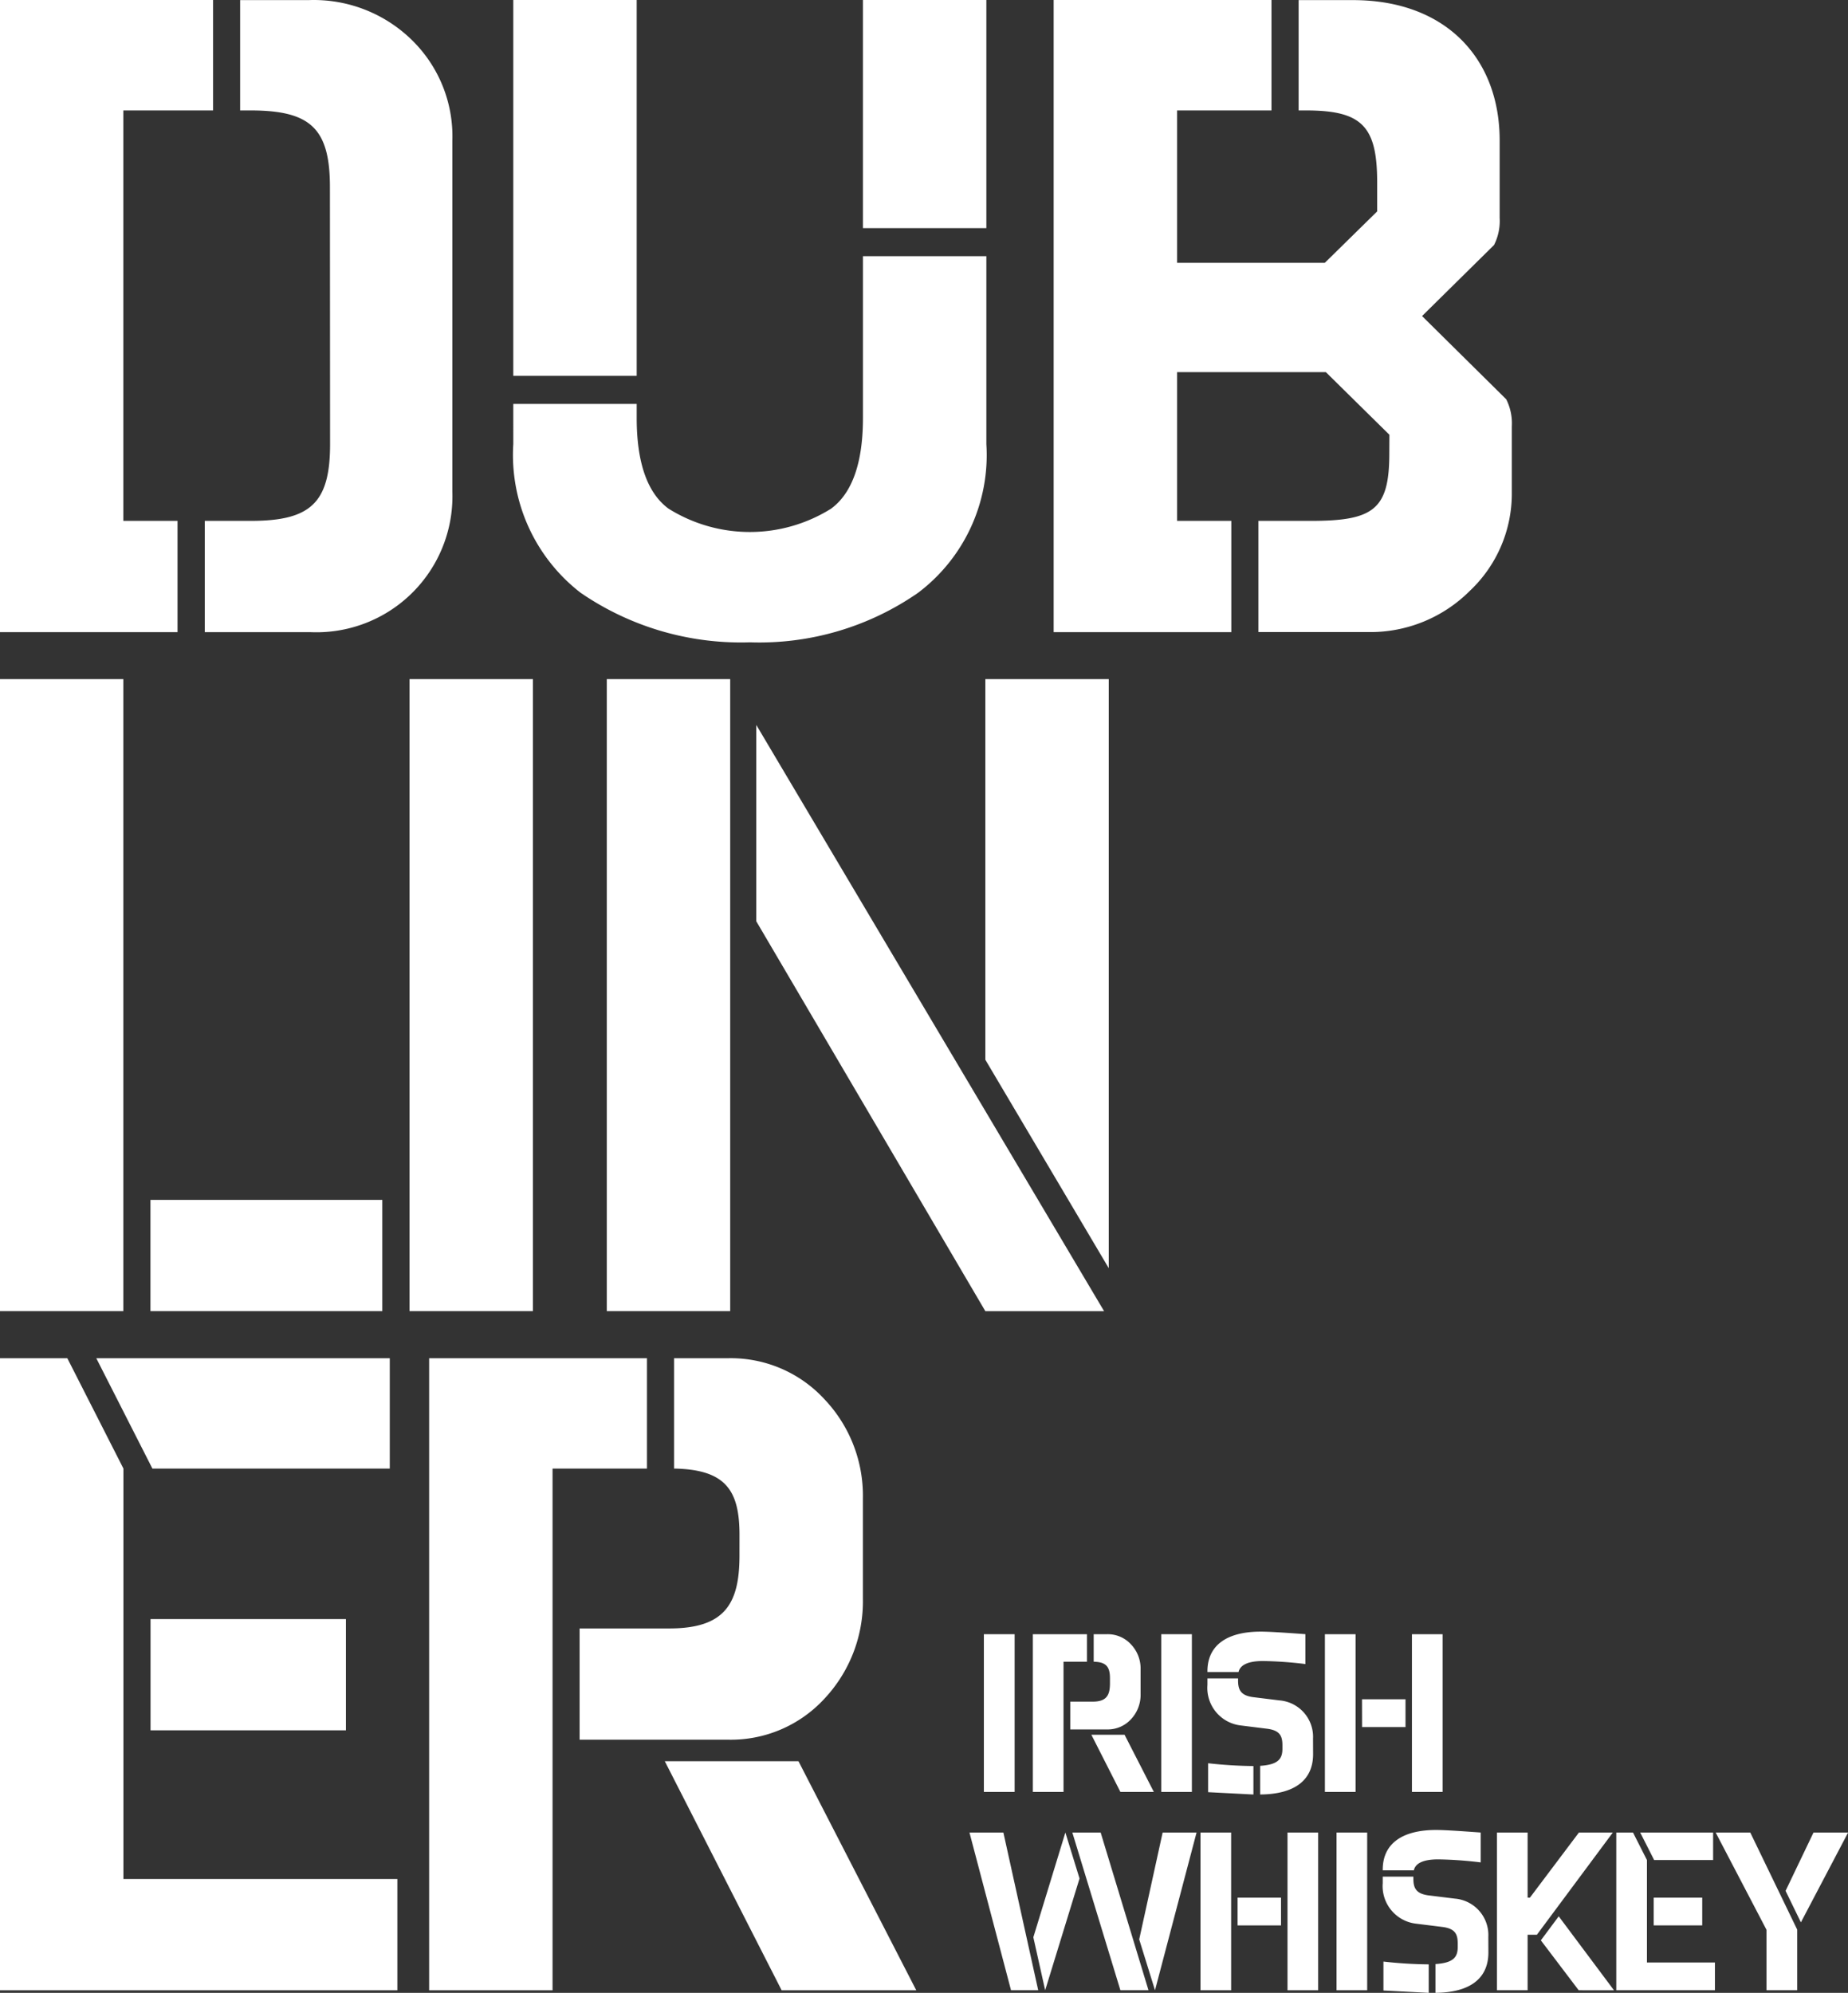
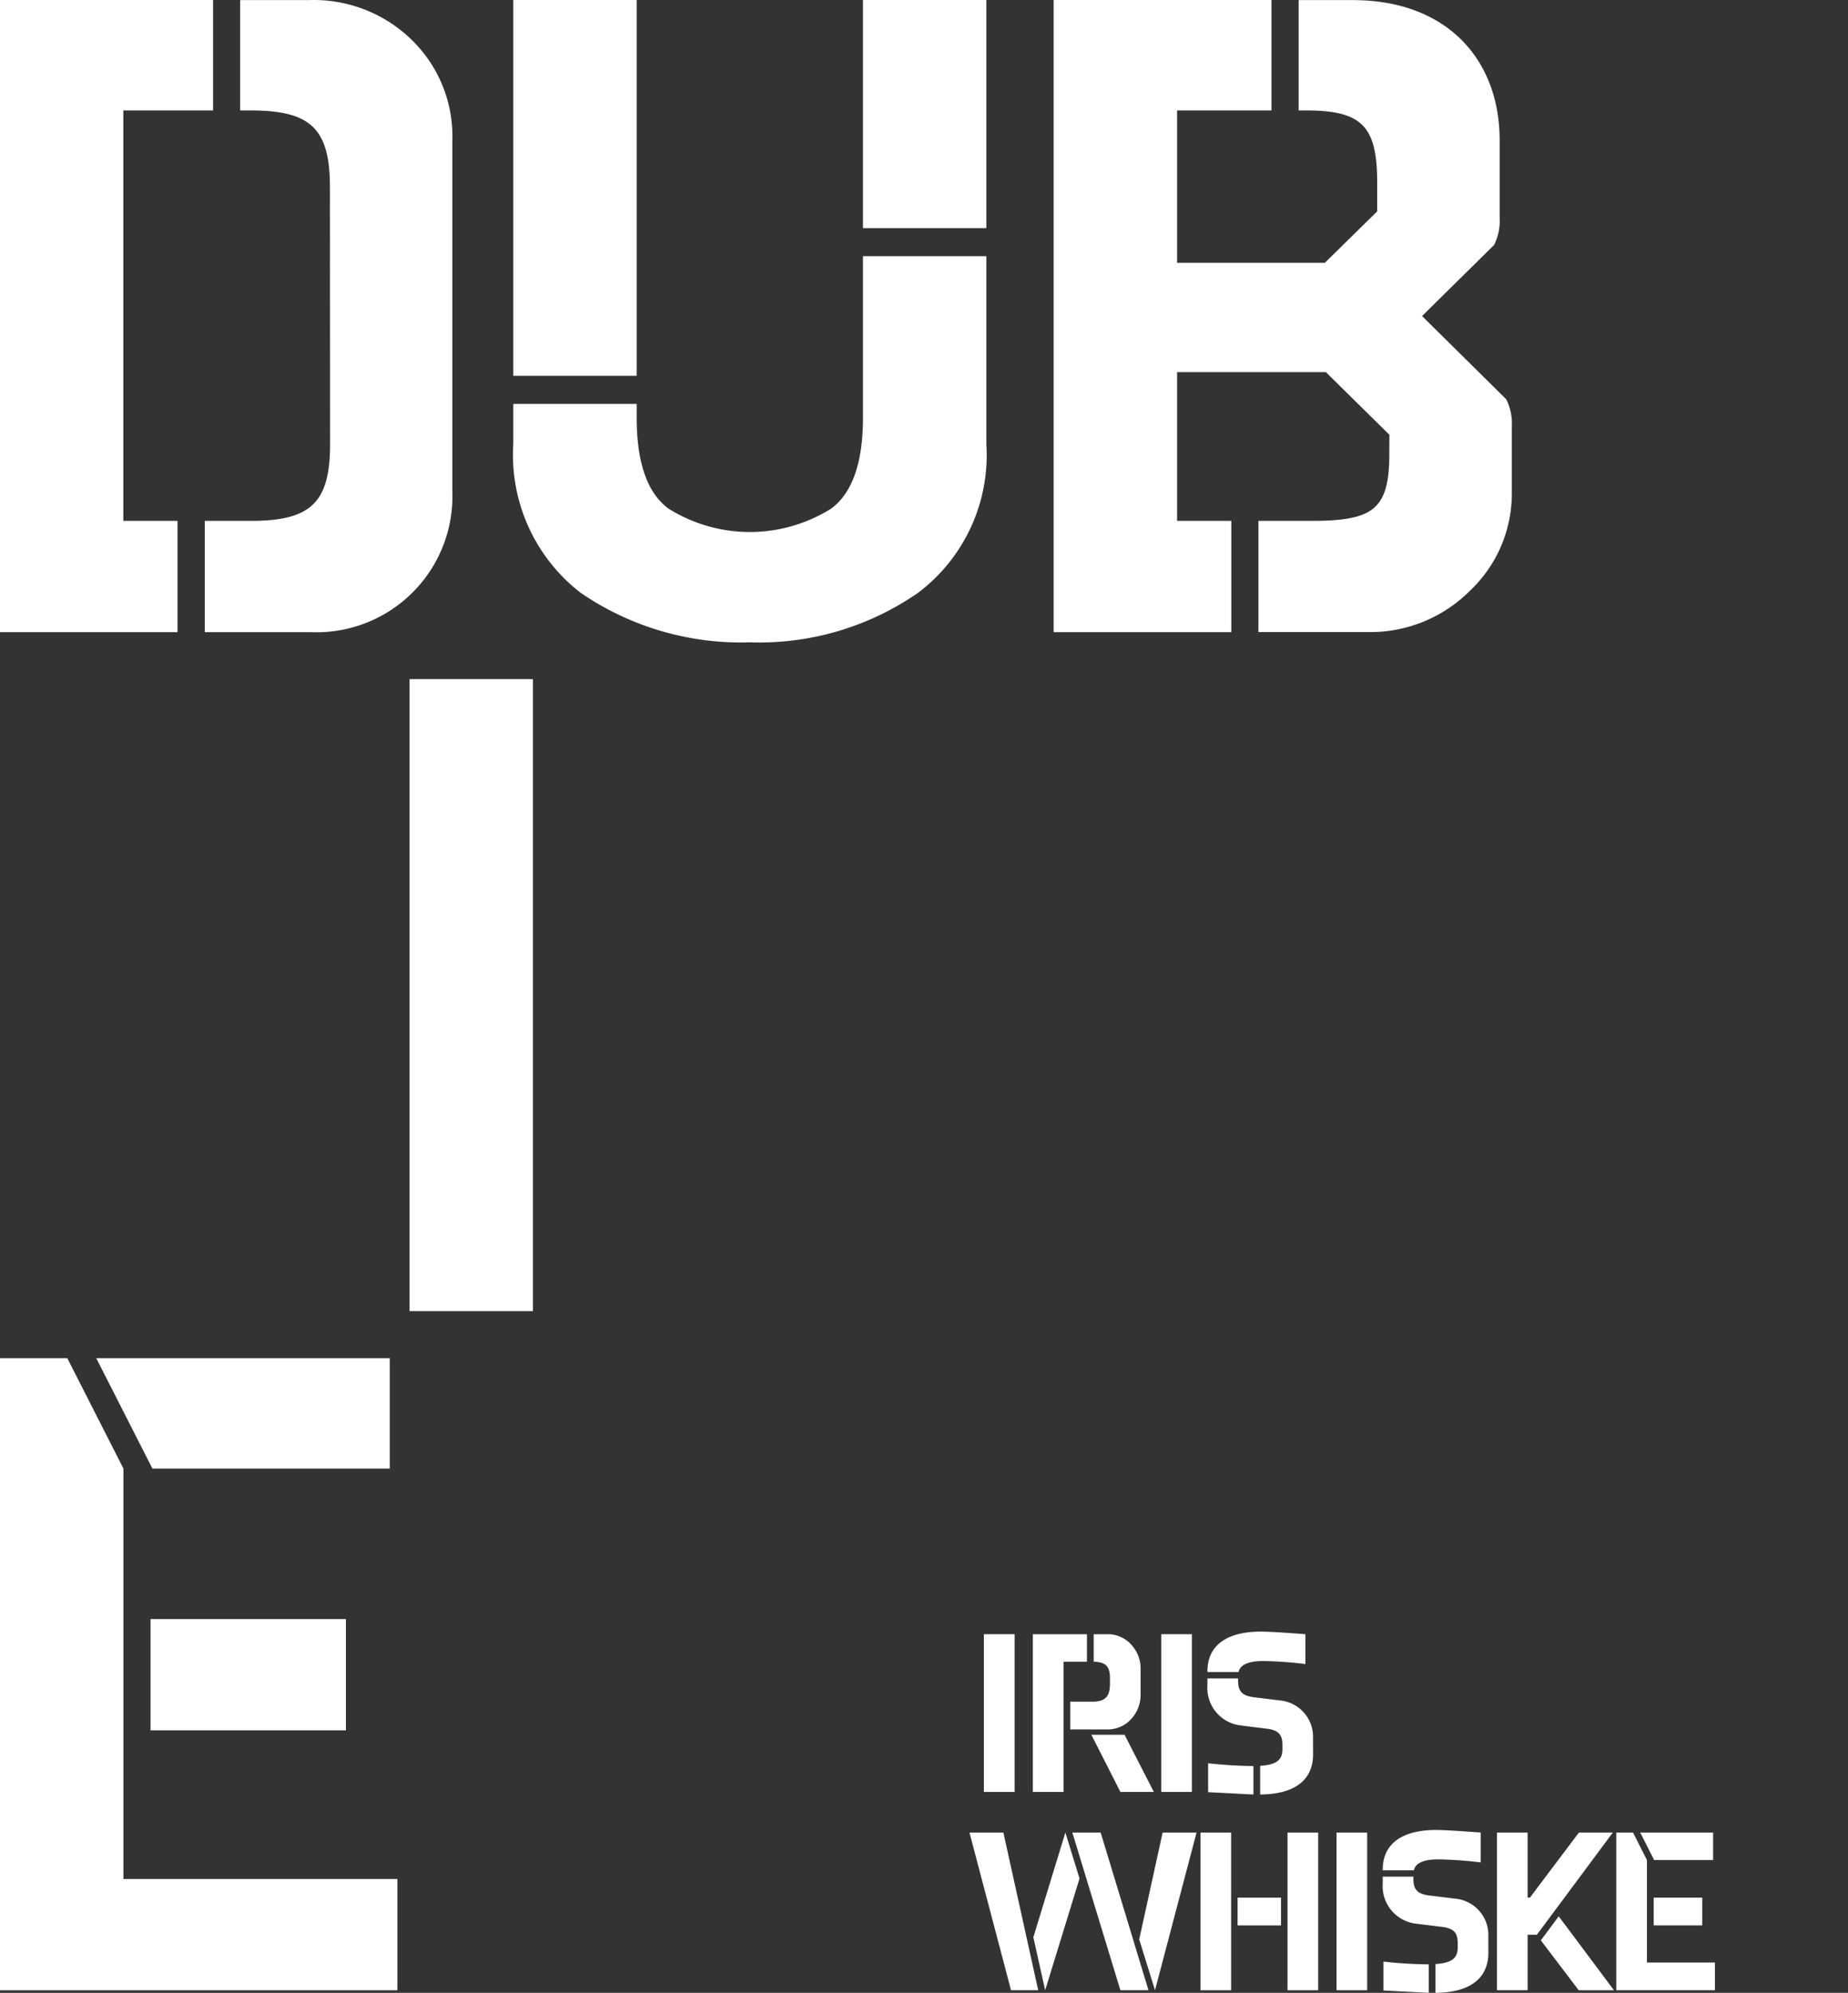
<svg xmlns="http://www.w3.org/2000/svg" width="86" height="92.735" viewBox="0 0 86 92.735">
  <rect x="0" y="0" width="86" height="92.735" fill="#333333" stroke="none" />
  <g id="Group_2233" data-name="Group 2233" transform="translate(-92 -44)">
    <g id="Group_2209" data-name="Group 2209" transform="translate(137.116 119.927)">
      <path id="Path_169" data-name="Path 169" d="M633.769,928.027v-7.34H635.2v7.34Z" transform="translate(-633.099 -920.568)" fill="#fff" />
      <path id="Path_170" data-name="Path 170" d="M656.81,928.027h-1.427v-7.34H657.9v1.281H656.81Zm2.161-5.288c0-.521-.162-.76-.757-.771v-1.281h.627a1.465,1.465,0,0,1,1.113.478,1.629,1.629,0,0,1,.443,1.151v1.162a1.656,1.656,0,0,1-.443,1.162,1.465,1.465,0,0,1-1.113.478h-1.718v-1.292h1.037c.638,0,.811-.282.811-.847Zm.68,2.628,1.362,2.66h-1.556l-1.351-2.66Z" transform="translate(-652.433 -920.568)" fill="#fff" />
      <path id="Path_171" data-name="Path 171" d="M712.031,928.027v-7.34h1.426v7.34Z" transform="translate(-703.107 -920.568)" fill="#fff" />
      <path id="Path_172" data-name="Path 172" d="M733.864,921.433h-1.448V921.4c0-1.227.929-1.846,2.485-1.846.357,0,1.048.043,2.075.119v1.39a18.36,18.36,0,0,0-1.977-.141C734.318,920.923,733.94,921.1,733.864,921.433Zm3.469,3.822c0,1.249-.908,1.868-2.464,1.878V925.8c.81-.054,1.037-.3,1.037-.793v-.163c0-.434-.119-.695-.713-.771l-1.221-.152a1.759,1.759,0,0,1-1.556-1.889v-.3h1.426v.1c0,.434.13.695.7.771l1.232.152a1.7,1.7,0,0,1,1.556,1.781Zm-2.777.554v1.325l-2.108-.109v-1.346A20.136,20.136,0,0,0,734.556,925.809Z" transform="translate(-721.342 -919.555)" fill="#fff" />
-       <path id="Path_173" data-name="Path 173" d="M785.676,928.027h-1.427v-7.34h1.427Zm.3-4.311H788v1.292h-2.021Zm2.323,4.311v-7.34h1.427v7.34Z" transform="translate(-767.708 -920.568)" fill="#fff" />
      <path id="Path_174" data-name="Path 174" d="M628.994,1008.192l1.621,7.34H629.35l-1.934-7.34Zm1.945,7.34-.551-2.465,1.491-4.875.659,2.139Zm1.264-7.34h1.318l2.226,7.34H634.44Zm3.112,4.973,1.091-4.973h1.578l-1.934,7.34Z" transform="translate(-627.416 -998.844)" fill="#fff" />
      <path id="Path_175" data-name="Path 175" d="M730.771,1015.532h-1.427v-7.34h1.427Zm.3-4.31h2.021v1.292h-2.021Zm2.323,4.31v-7.34h1.427v7.34Z" transform="translate(-718.594 -998.844)" fill="#fff" />
      <path id="Path_176" data-name="Path 176" d="M789.374,1015.532v-7.34H790.8v7.34Z" transform="translate(-772.292 -998.844)" fill="#fff" />
      <path id="Path_177" data-name="Path 177" d="M811.208,1008.938H809.76v-.032c0-1.227.929-1.846,2.485-1.846.357,0,1.048.043,2.075.119v1.39a18.37,18.37,0,0,0-1.977-.141C811.662,1008.428,811.283,1008.6,811.208,1008.938Zm3.469,3.822c0,1.249-.908,1.867-2.464,1.878V1013.3c.81-.054,1.037-.3,1.037-.793v-.163c0-.434-.119-.695-.713-.771l-1.221-.152a1.759,1.759,0,0,1-1.556-1.889v-.3h1.426v.1c0,.434.13.695.7.771l1.232.152a1.7,1.7,0,0,1,1.556,1.781Zm-2.777.554v1.325l-2.107-.109v-1.346A20.147,20.147,0,0,0,811.9,1013.314Z" transform="translate(-790.528 -997.831)" fill="#fff" />
      <path id="Path_178" data-name="Path 178" d="M862.016,1012.948h-.432v2.584h-1.426v-7.34h1.426v3.029h.108l2.28-3.029h1.578Zm1.945,2.584-1.761-2.323.832-1.118,2.572,3.442Z" transform="translate(-835.61 -998.844)" fill="#fff" />
      <path id="Path_179" data-name="Path 179" d="M912.81,1015.532v-7.34h.778l.649,1.281v4.767H917.4v1.292Zm1.762-6.059-.649-1.281h3.393v1.281Zm-.021,3.04v-1.292h2.258v1.292Z" transform="translate(-882.709 -998.844)" fill="#fff" />
-       <path id="Path_180" data-name="Path 180" d="M959.021,1015.532v-2.812l-2.366-4.528h1.61l2.183,4.517v2.823Zm1.6-3.16-.713-1.466,1.3-2.714h1.61Z" transform="translate(-921.929 -998.844)" fill="#fff" />
    </g>
    <g id="Group_2211" data-name="Group 2211" transform="translate(92 44)">
      <g id="Group_2210" data-name="Group 2210" transform="translate(0)">
        <path id="Path_181" data-name="Path 181" d="M205.4,223.9h2.523v5.178h-8.267V199.661h9.92V204.8H205.4Zm9.615-15.532c0-2.741-.913-3.568-3.7-3.568h-.479v-5.134h3.177a6.524,6.524,0,0,1,4.829,1.871,6.263,6.263,0,0,1,1.871,4.655v16.359a6.329,6.329,0,0,1-6.613,6.526H209.19V223.9h2.132c2.785,0,3.7-.827,3.7-3.568Z" transform="translate(-199.661 -199.661)" fill="#fff" />
        <path id="Path_182" data-name="Path 182" d="M431.882,217.151h-5.743v-17.49h5.743Zm-5.743,1.305h5.743v.653c0,2.045.478,3.481,1.479,4.22a7.131,7.131,0,0,0,7.571,0c1-.74,1.479-2.175,1.479-4.22v-7.527h5.743v8.745a8.025,8.025,0,0,1-3.176,6.918,12.949,12.949,0,0,1-7.831,2.306,13.177,13.177,0,0,1-7.875-2.306,8.105,8.105,0,0,1-3.133-6.918Zm22.015-8.18h-5.743V199.661h5.743Z" transform="translate(-402.252 -199.661)" fill="#fff" />
        <path id="Path_183" data-name="Path 183" d="M680.2,219.892l-2.958-2.915H670.32V223.9h2.523v5.178h-8.267V199.661h10.137V204.8H670.32v7.092h6.874l2.437-2.393v-1.349c0-2.61-.7-3.35-3.307-3.35h-.348v-5.134H678.5c4.351,0,6.831,2.741,6.831,6.526V209.8a2.479,2.479,0,0,1-.261,1.262l-3.35,3.306,3.916,3.872a2.484,2.484,0,0,1,.261,1.262v3.046a6.216,6.216,0,0,1-1.958,4.612,6.54,6.54,0,0,1-4.7,1.914h-5.134V223.9h2.436c2.915,0,3.655-.522,3.655-3.133Z" transform="translate(-615.542 -199.661)" fill="#fff" />
-         <path id="Path_184" data-name="Path 184" d="M205.4,528.7h-5.743V499.289H205.4Zm1.262,0v-5.177h10.79V528.7Z" transform="translate(-199.661 -467.687)" fill="#fff" />
        <path id="Path_185" data-name="Path 185" d="M380.349,528.7V499.289h5.743V528.7Z" transform="translate(-361.292 -467.687)" fill="#fff" />
-         <path id="Path_186" data-name="Path 186" d="M473.135,499.289V528.7h-5.743V499.289Zm17.4,29.412h-5.526l-10.66-18.143v-9.137Zm.217-2-5.743-9.7V499.289h5.743Z" transform="translate(-439.154 -467.687)" fill="#fff" />
        <path id="Path_187" data-name="Path 187" d="M199.661,828.33V798.918h3.133l2.611,5.134v19.1h12.748v5.178Zm7.092-24.278-2.611-5.134H217.8v5.134Zm-.087,12.182v-5.177h9.093v5.177Z" transform="translate(-199.661 -735.714)" fill="#fff" />
-         <path id="Path_188" data-name="Path 188" d="M394.756,828.33h-5.743V798.918H399.15v5.134h-4.394Zm8.7-21.189c0-2.088-.653-3.045-3.046-3.089v-5.134h2.523a5.918,5.918,0,0,1,4.481,1.914,6.514,6.514,0,0,1,1.784,4.612V810.1a6.619,6.619,0,0,1-1.784,4.655,5.918,5.918,0,0,1-4.481,1.914h-6.918v-5.177h4.177c2.567,0,3.263-1.131,3.263-3.394ZM406.2,817.67l5.482,10.66h-6.265l-5.438-10.66Z" transform="translate(-369.042 -735.714)" fill="#fff" />
      </g>
    </g>
  </g>
</svg>